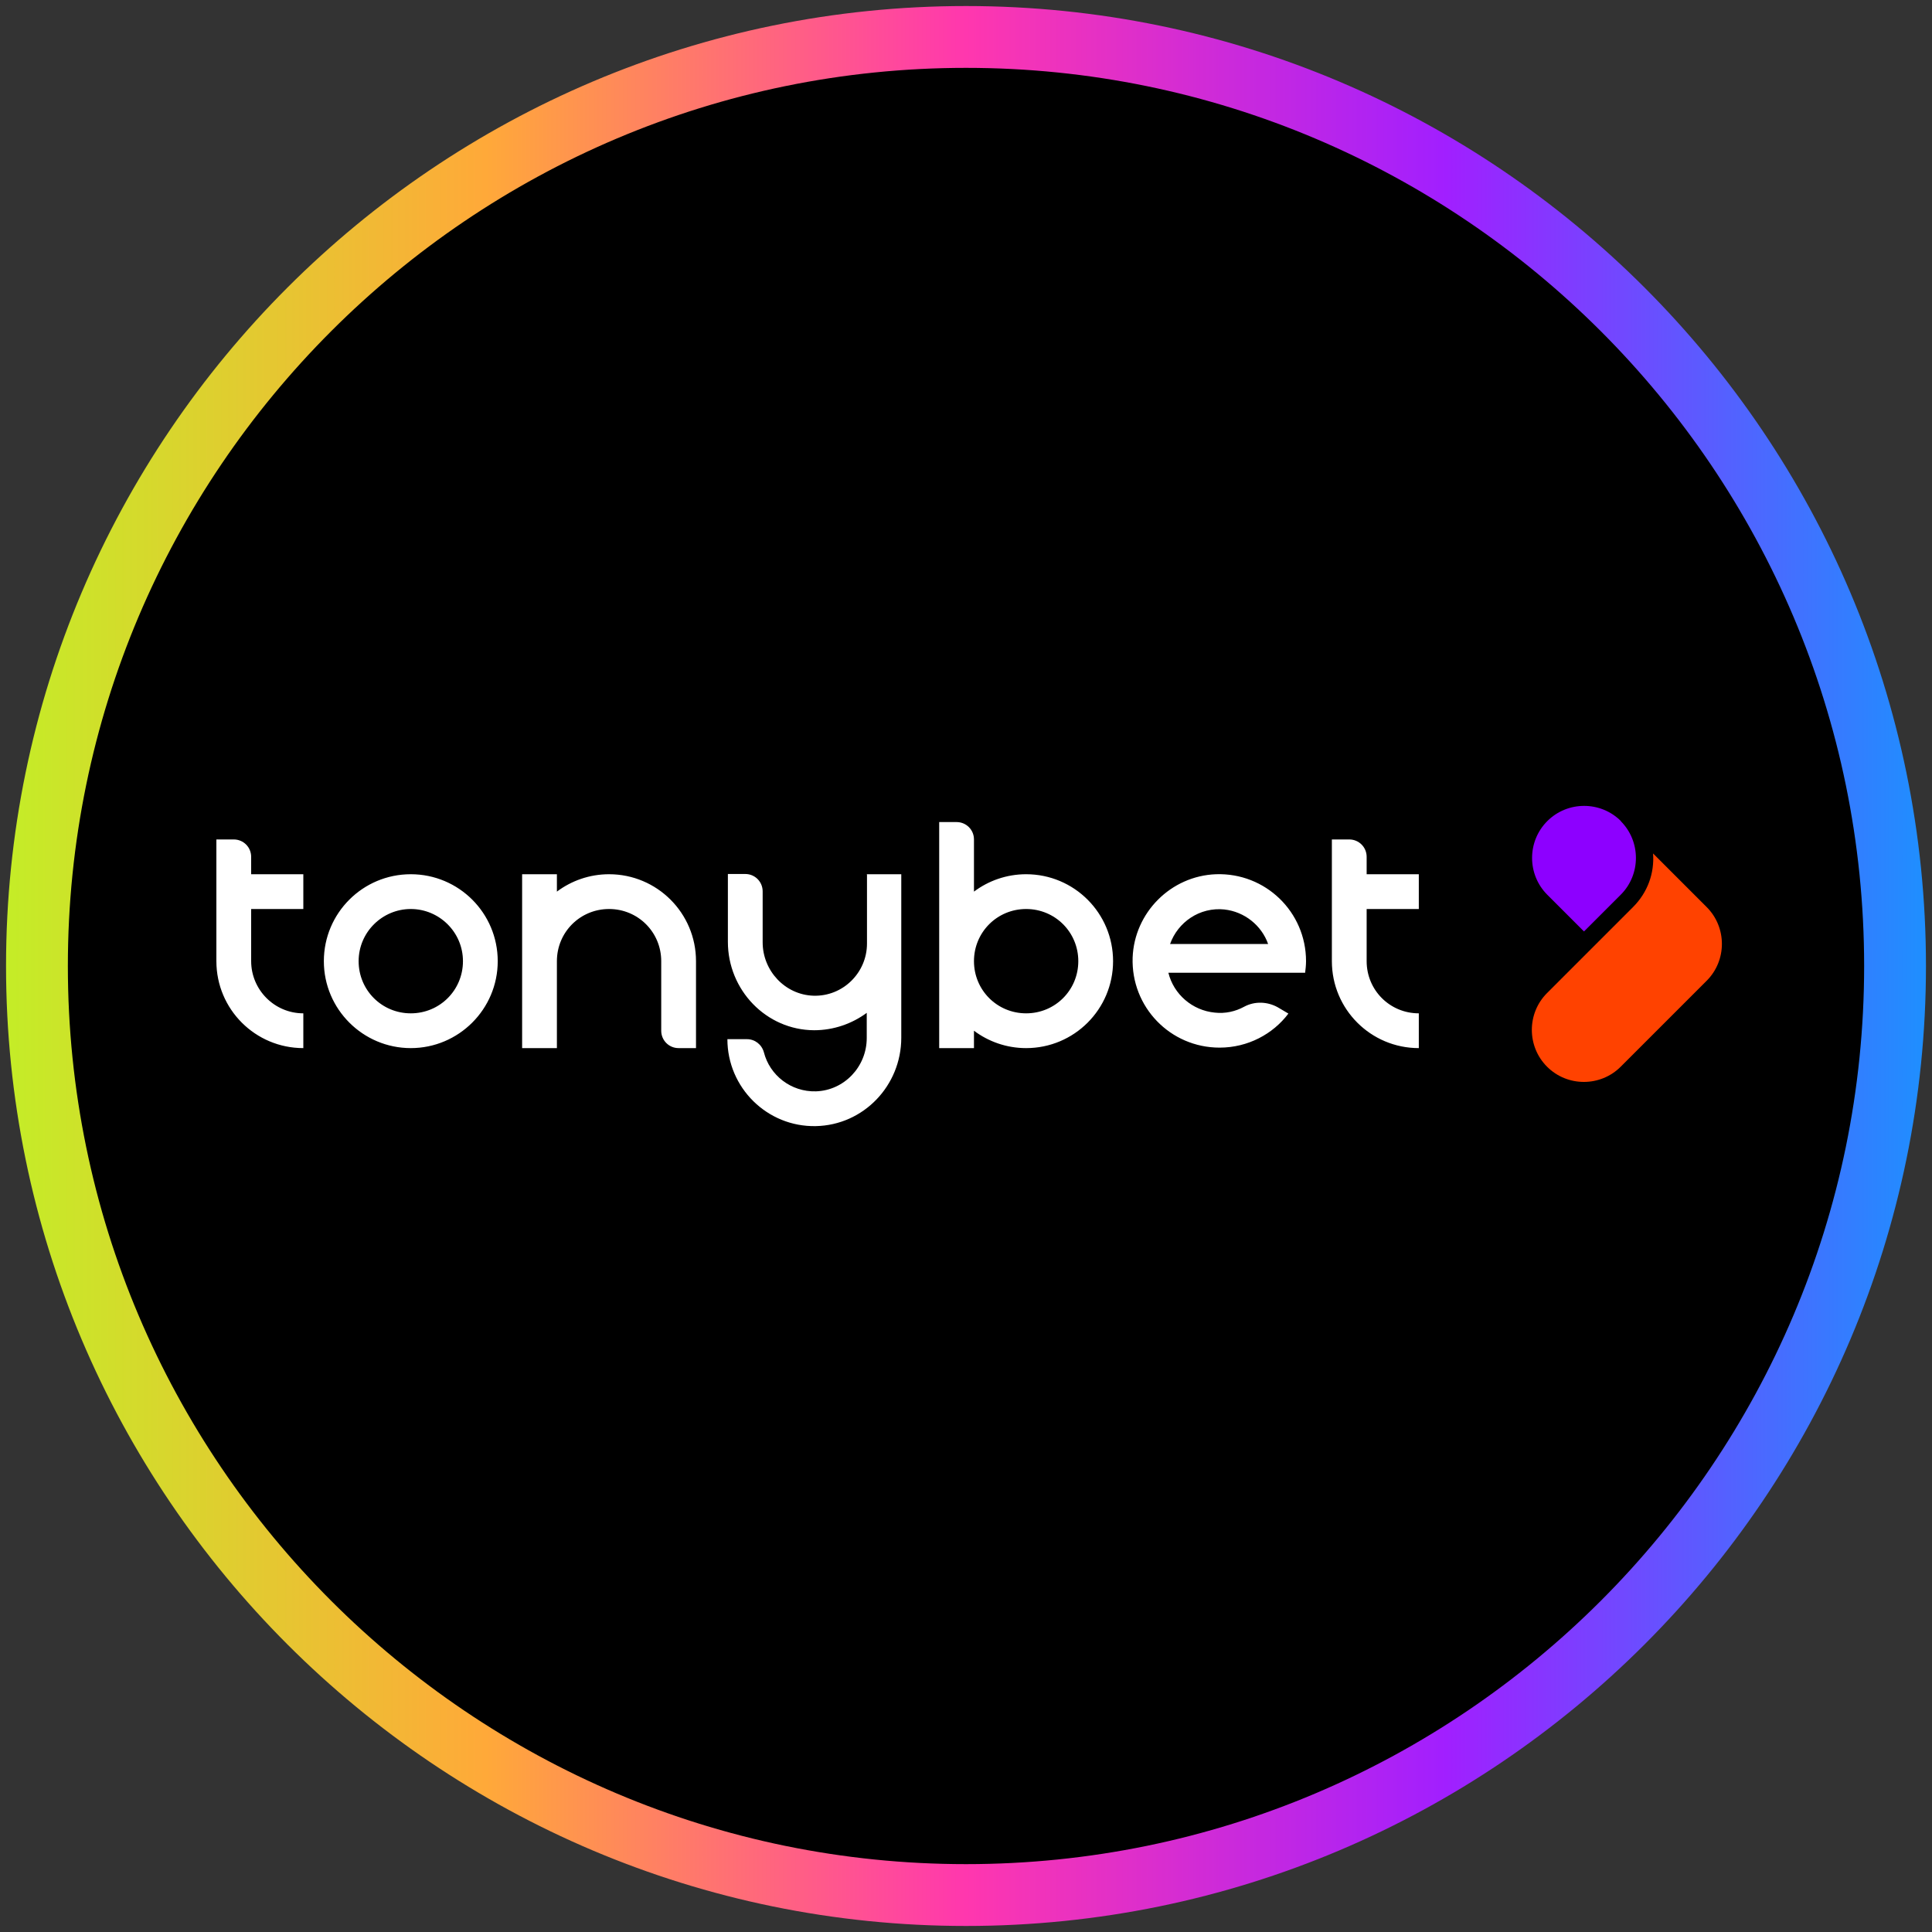
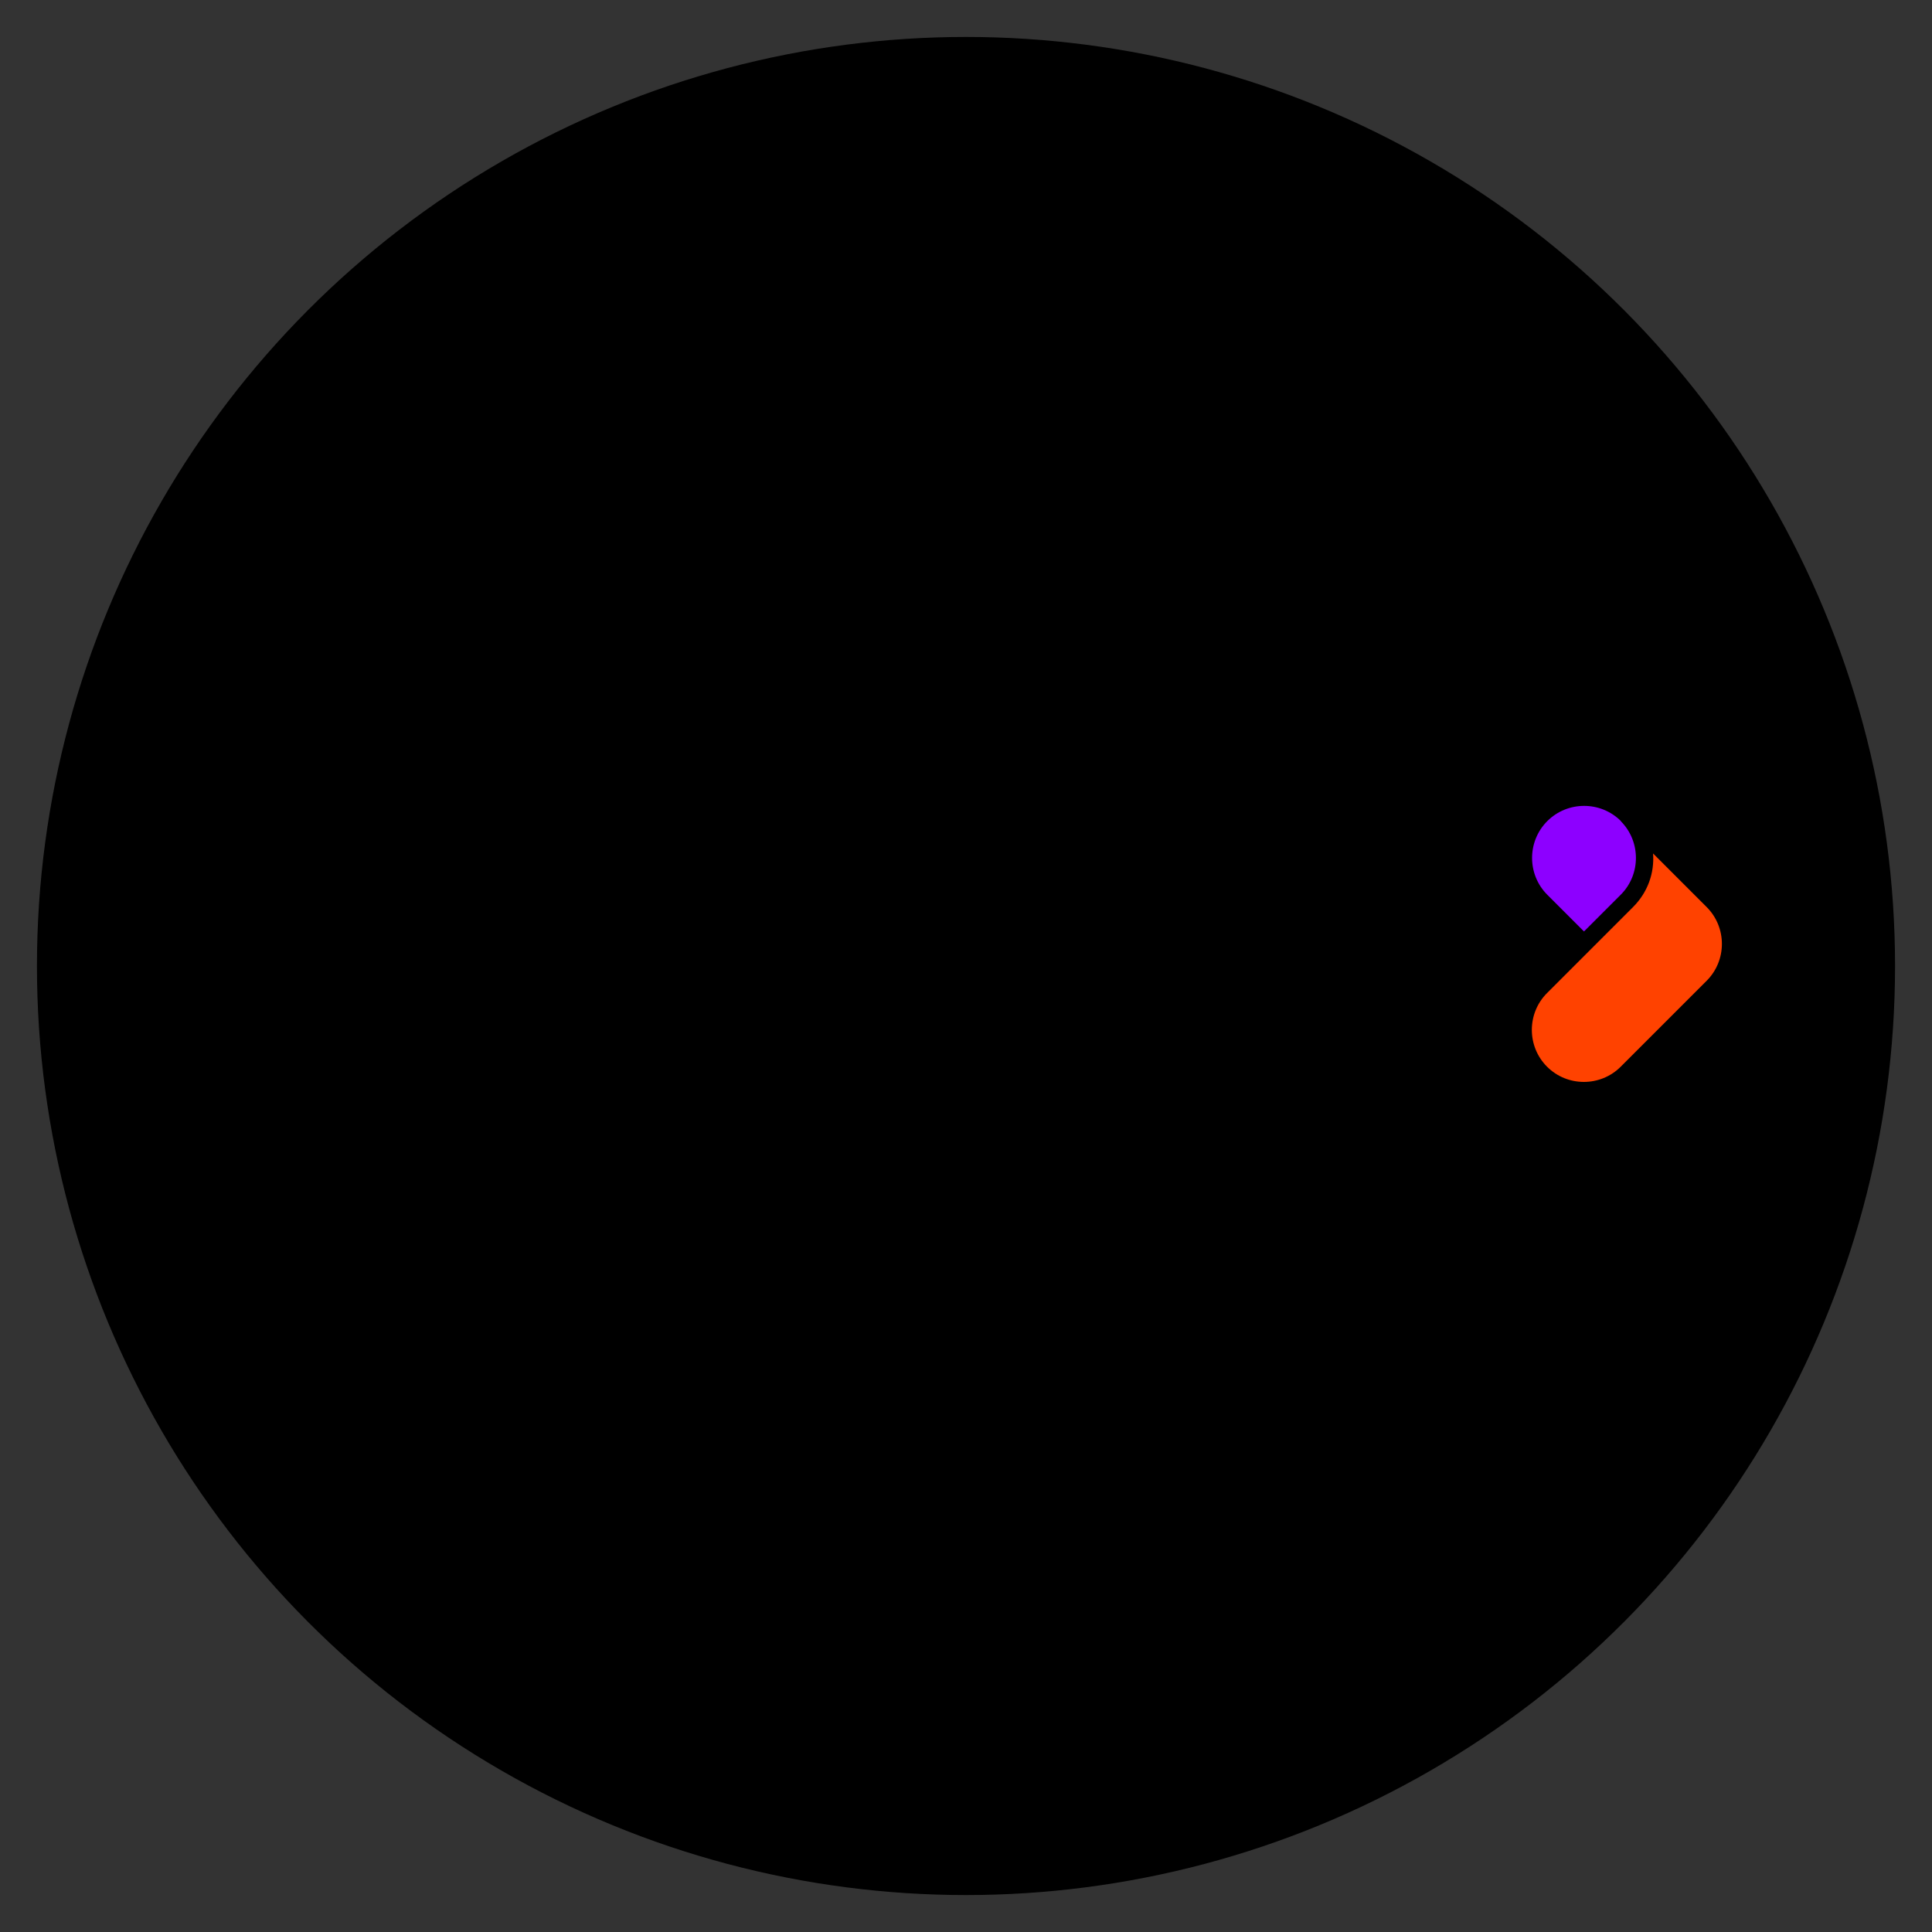
<svg xmlns="http://www.w3.org/2000/svg" width="80" height="80" viewBox="0 0 80 80">
  <rect x="0" y="0" width="80" height="80" fill="#333333" stroke="none" />
  <defs>
    <style>
      .cls-1 {
        fill: url(#linear-gradient);
      }

      .cls-1, .cls-2, .cls-3, .cls-4, .cls-5 {
        stroke-width: 0px;
      }

      .cls-2 {
        fill: #000;
      }

      .cls-3 {
        fill: #ff4200;
      }

      .cls-4 {
        fill: #8d00ff;
      }

      .cls-5 {
        fill: #fff;
      }
    </style>
    <linearGradient id="linear-gradient" x1=".25" y1="40" x2="79.75" y2="40" gradientUnits="userSpaceOnUse">
      <stop offset="0" stop-color="#c4ed27" />
      <stop offset=".25" stop-color="#ffa939" />
      <stop offset=".5" stop-color="#ff37ae" />
      <stop offset=".75" stop-color="#a11fff" />
      <stop offset="1" stop-color="#1e8fff" />
    </linearGradient>
  </defs>
  <g id="circle_frame" data-name="circle frame">
    <g>
      <circle class="cls-2" cx="40" cy="40" r="38.47" />
-       <path id="bt10" class="cls-1" d="M40,79.75C18.08,79.75.25,61.92.25,40S18.08.25,40,.25s39.75,17.83,39.75,39.75-17.83,39.75-39.75,39.75ZM40,2.81C19.49,2.81,2.81,19.49,2.81,40s16.68,37.19,37.19,37.19,37.19-16.68,37.19-37.19S60.51,2.81,40,2.81Z" />
    </g>
  </g>
  <g id="tonybet">
    <g>
      <g>
        <path class="cls-3" d="M67.62,37.56c.61-.61.89-1.41.83-2.22l.74.74h0l1.48,1.48c.84.84.84,2.21,0,3.05l-3.56,3.56c-.84.84-2.21.84-3.05,0h0c-.84-.84-.84-2.21,0-3.05l3.56-3.56Z" />
        <path class="cls-4" d="M67.11,34c.84.84.84,2.21,0,3.05l-1.52,1.52-1.52-1.52c-.84-.84-.84-2.21,0-3.05h0c.84-.84,2.21-.84,3.05,0h0Z" />
      </g>
-       <path class="cls-5" d="M17.01,36.2c-1.99,0-3.6,1.61-3.6,3.6s1.62,3.6,3.6,3.6,3.6-1.61,3.6-3.6-1.61-3.6-3.6-3.6ZM17.01,41.96c-1.2,0-2.16-.96-2.16-2.16s.98-2.16,2.16-2.16,2.16.96,2.16,2.16-.96,2.16-2.16,2.16ZM42.49,36.2c-.81,0-1.56.27-2.16.72v-2.16c0-.4-.32-.72-.72-.72h-.72v9.36h1.44v-.72c.6.45,1.35.72,2.16.72,1.99,0,3.6-1.61,3.6-3.6s-1.61-3.6-3.6-3.6h0ZM42.49,41.96c-1.2,0-2.16-.96-2.16-2.16s.96-2.16,2.16-2.16,2.16.96,2.16,2.16-.96,2.16-2.16,2.16ZM35.88,36.2h1.44v6.77c0,1.98-1.56,3.62-3.54,3.66-2.01.04-3.66-1.59-3.66-3.6h.81c.33,0,.61.22.7.54.24.95,1.12,1.65,2.16,1.62,1.17-.04,2.1-1.02,2.1-2.21v-1.04c-.61.45-1.37.72-2.18.72-1.99-.01-3.57-1.67-3.57-3.66v-2.81h.72c.4,0,.72.32.72.72v2.11c0,1.17.92,2.17,2.1,2.21,1.22.04,2.22-.95,2.22-2.16v-2.88h0ZM28.82,39.8v3.6h-.72c-.4,0-.72-.32-.72-.72v-2.88c0-1.2-.96-2.16-2.16-2.16s-2.16.96-2.16,2.16v3.6h-1.44v-7.2h1.44v.72c.6-.45,1.35-.72,2.16-.72,1.99,0,3.6,1.61,3.6,3.6h0ZM12.56,41.96v1.44c-1.99,0-3.6-1.61-3.6-3.6v-5.04h.72c.4,0,.72.32.72.72v.72h2.16v1.44h-2.16v2.16c0,1.18.96,2.16,2.16,2.16h0ZM56.59,37.64v2.16c0,1.2.96,2.16,2.16,2.16v1.44c-1.99,0-3.6-1.61-3.6-3.6v-5.04h.72c.4,0,.72.32.72.72v.72h2.16v1.44h-2.16ZM54.04,40.3c.02-.16.04-.33.04-.5,0-2.04-1.68-3.67-3.73-3.6-1.87.07-3.38,1.59-3.45,3.45-.07,2.05,1.56,3.73,3.6,3.73,1.17,0,2.21-.56,2.85-1.41l-.44-.26c-.43-.24-.96-.26-1.4-.02-.35.19-.77.29-1.21.24-.93-.09-1.7-.76-1.92-1.65h5.66s0,.01,0,.01ZM50.7,37.66c.83.09,1.54.66,1.81,1.43h-4.06c.32-.9,1.22-1.54,2.26-1.43h0Z" />
    </g>
  </g>
</svg>